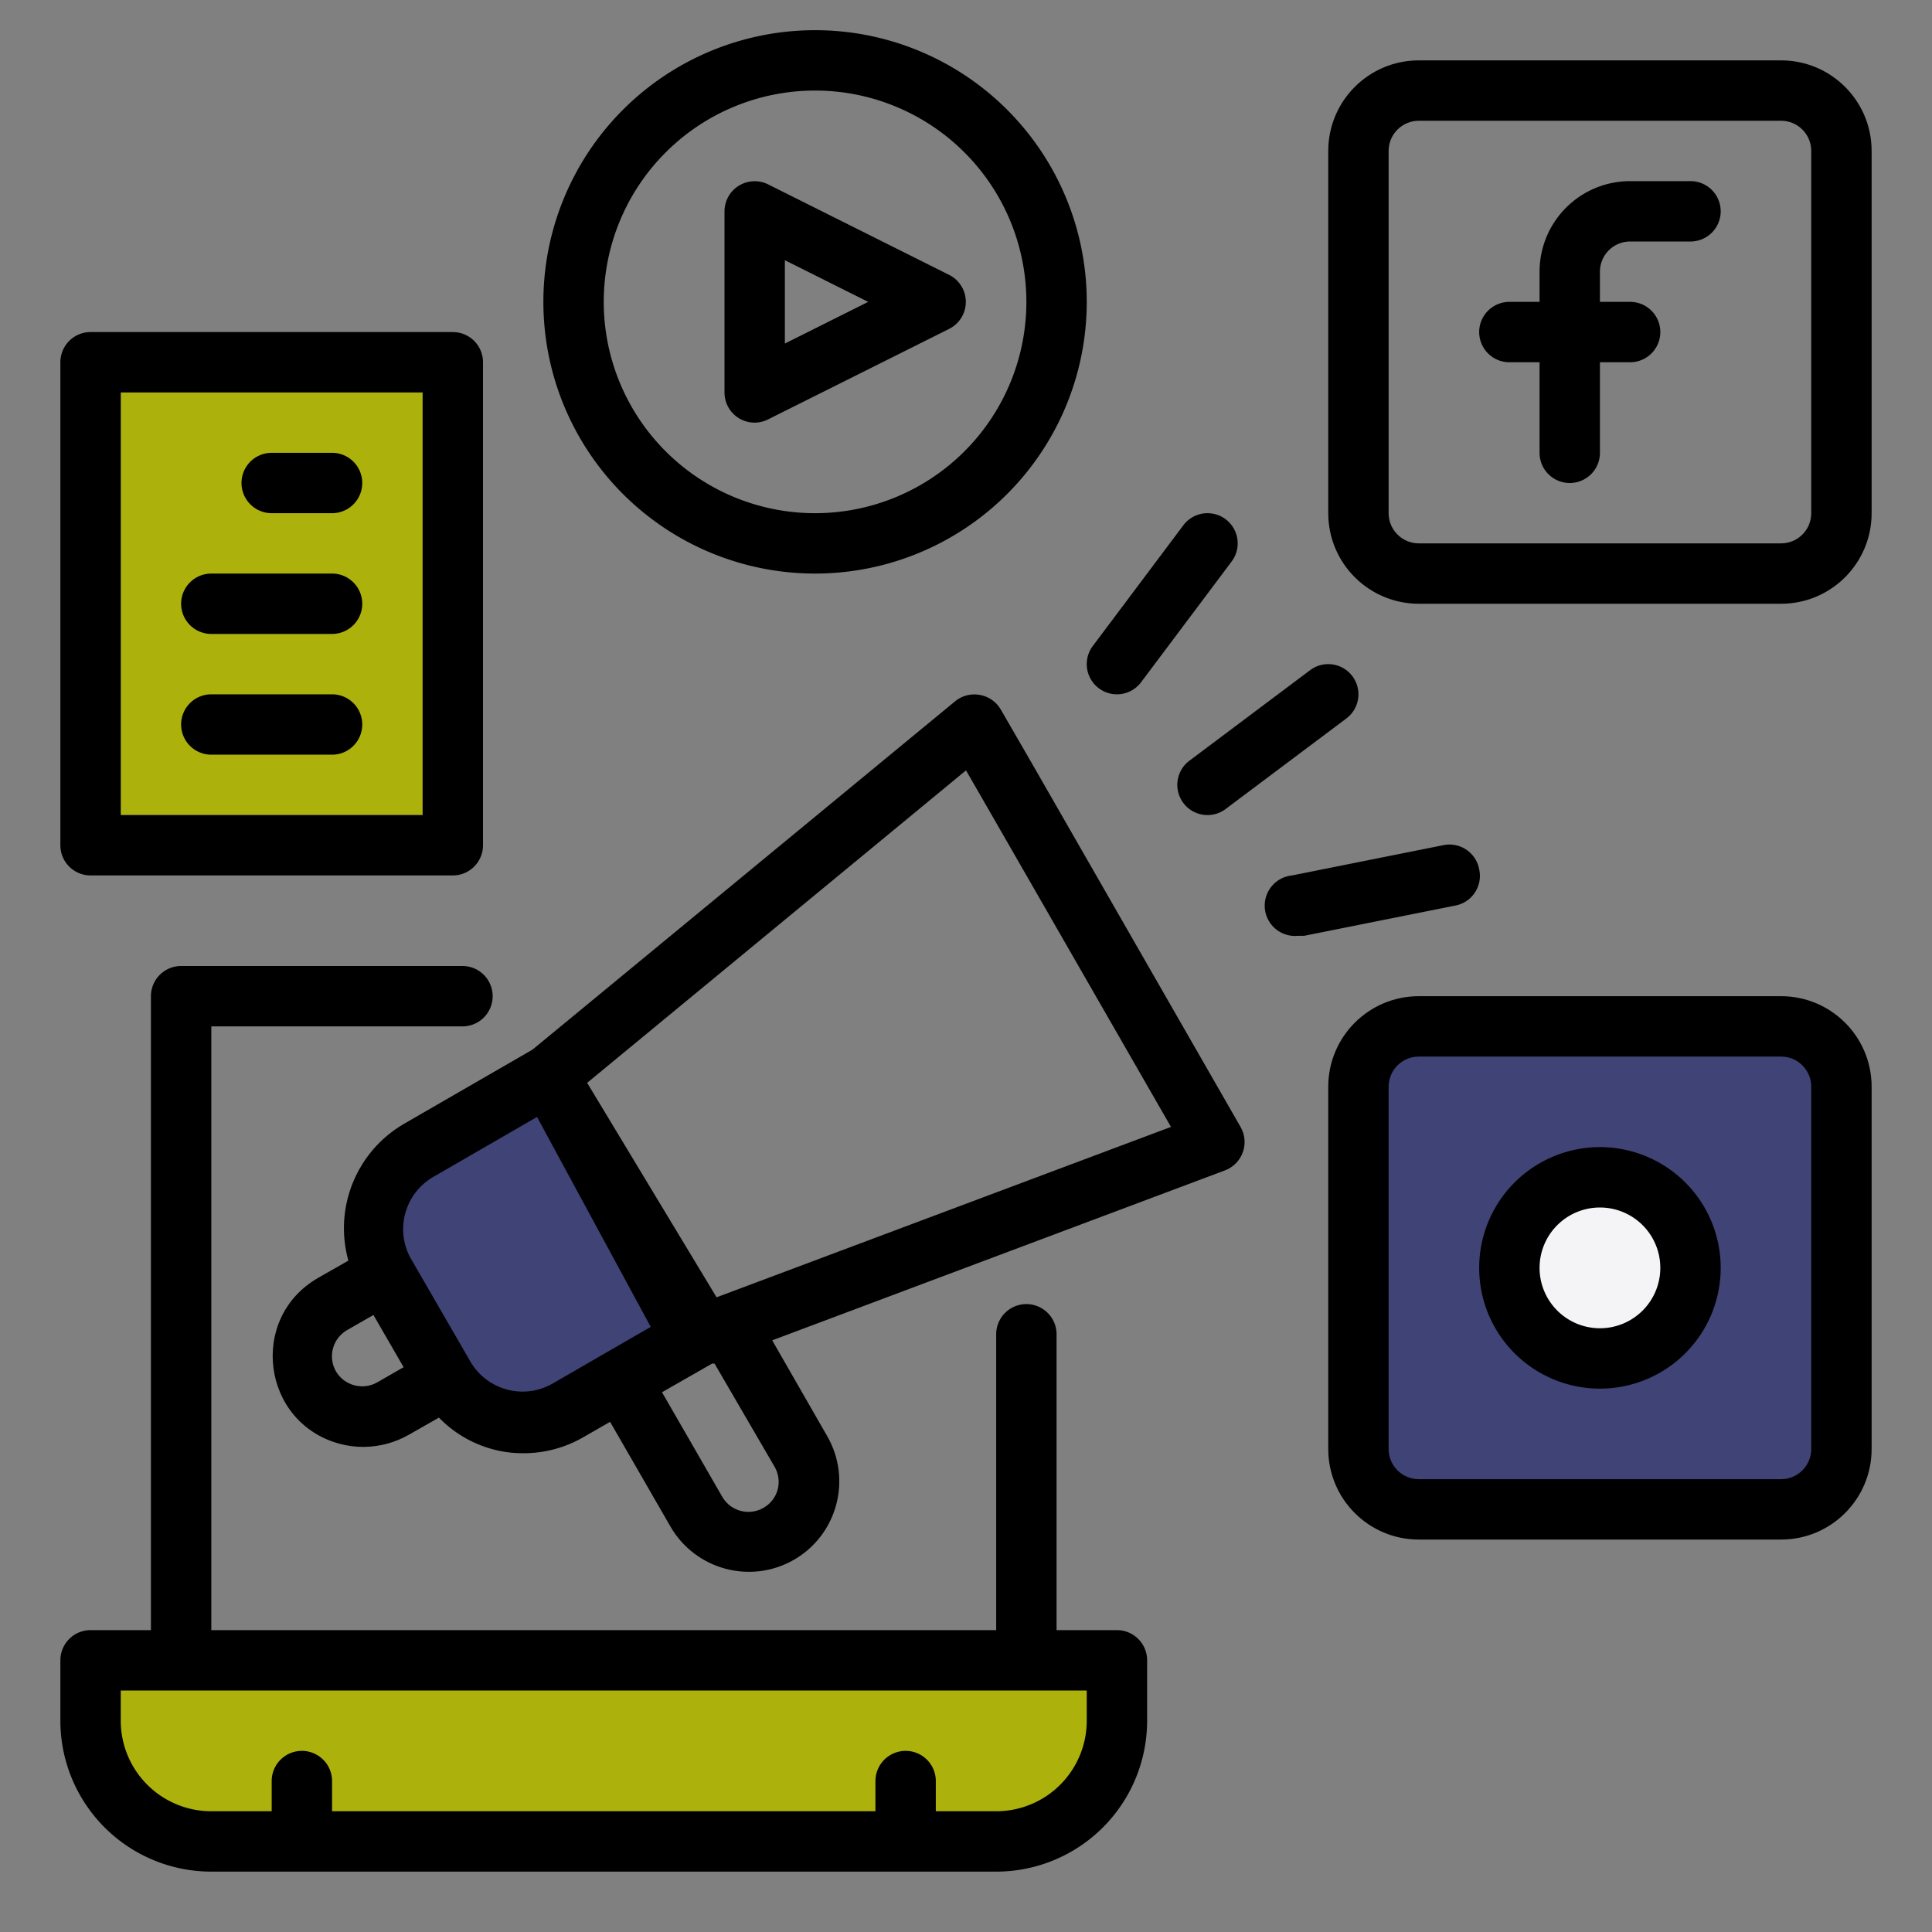
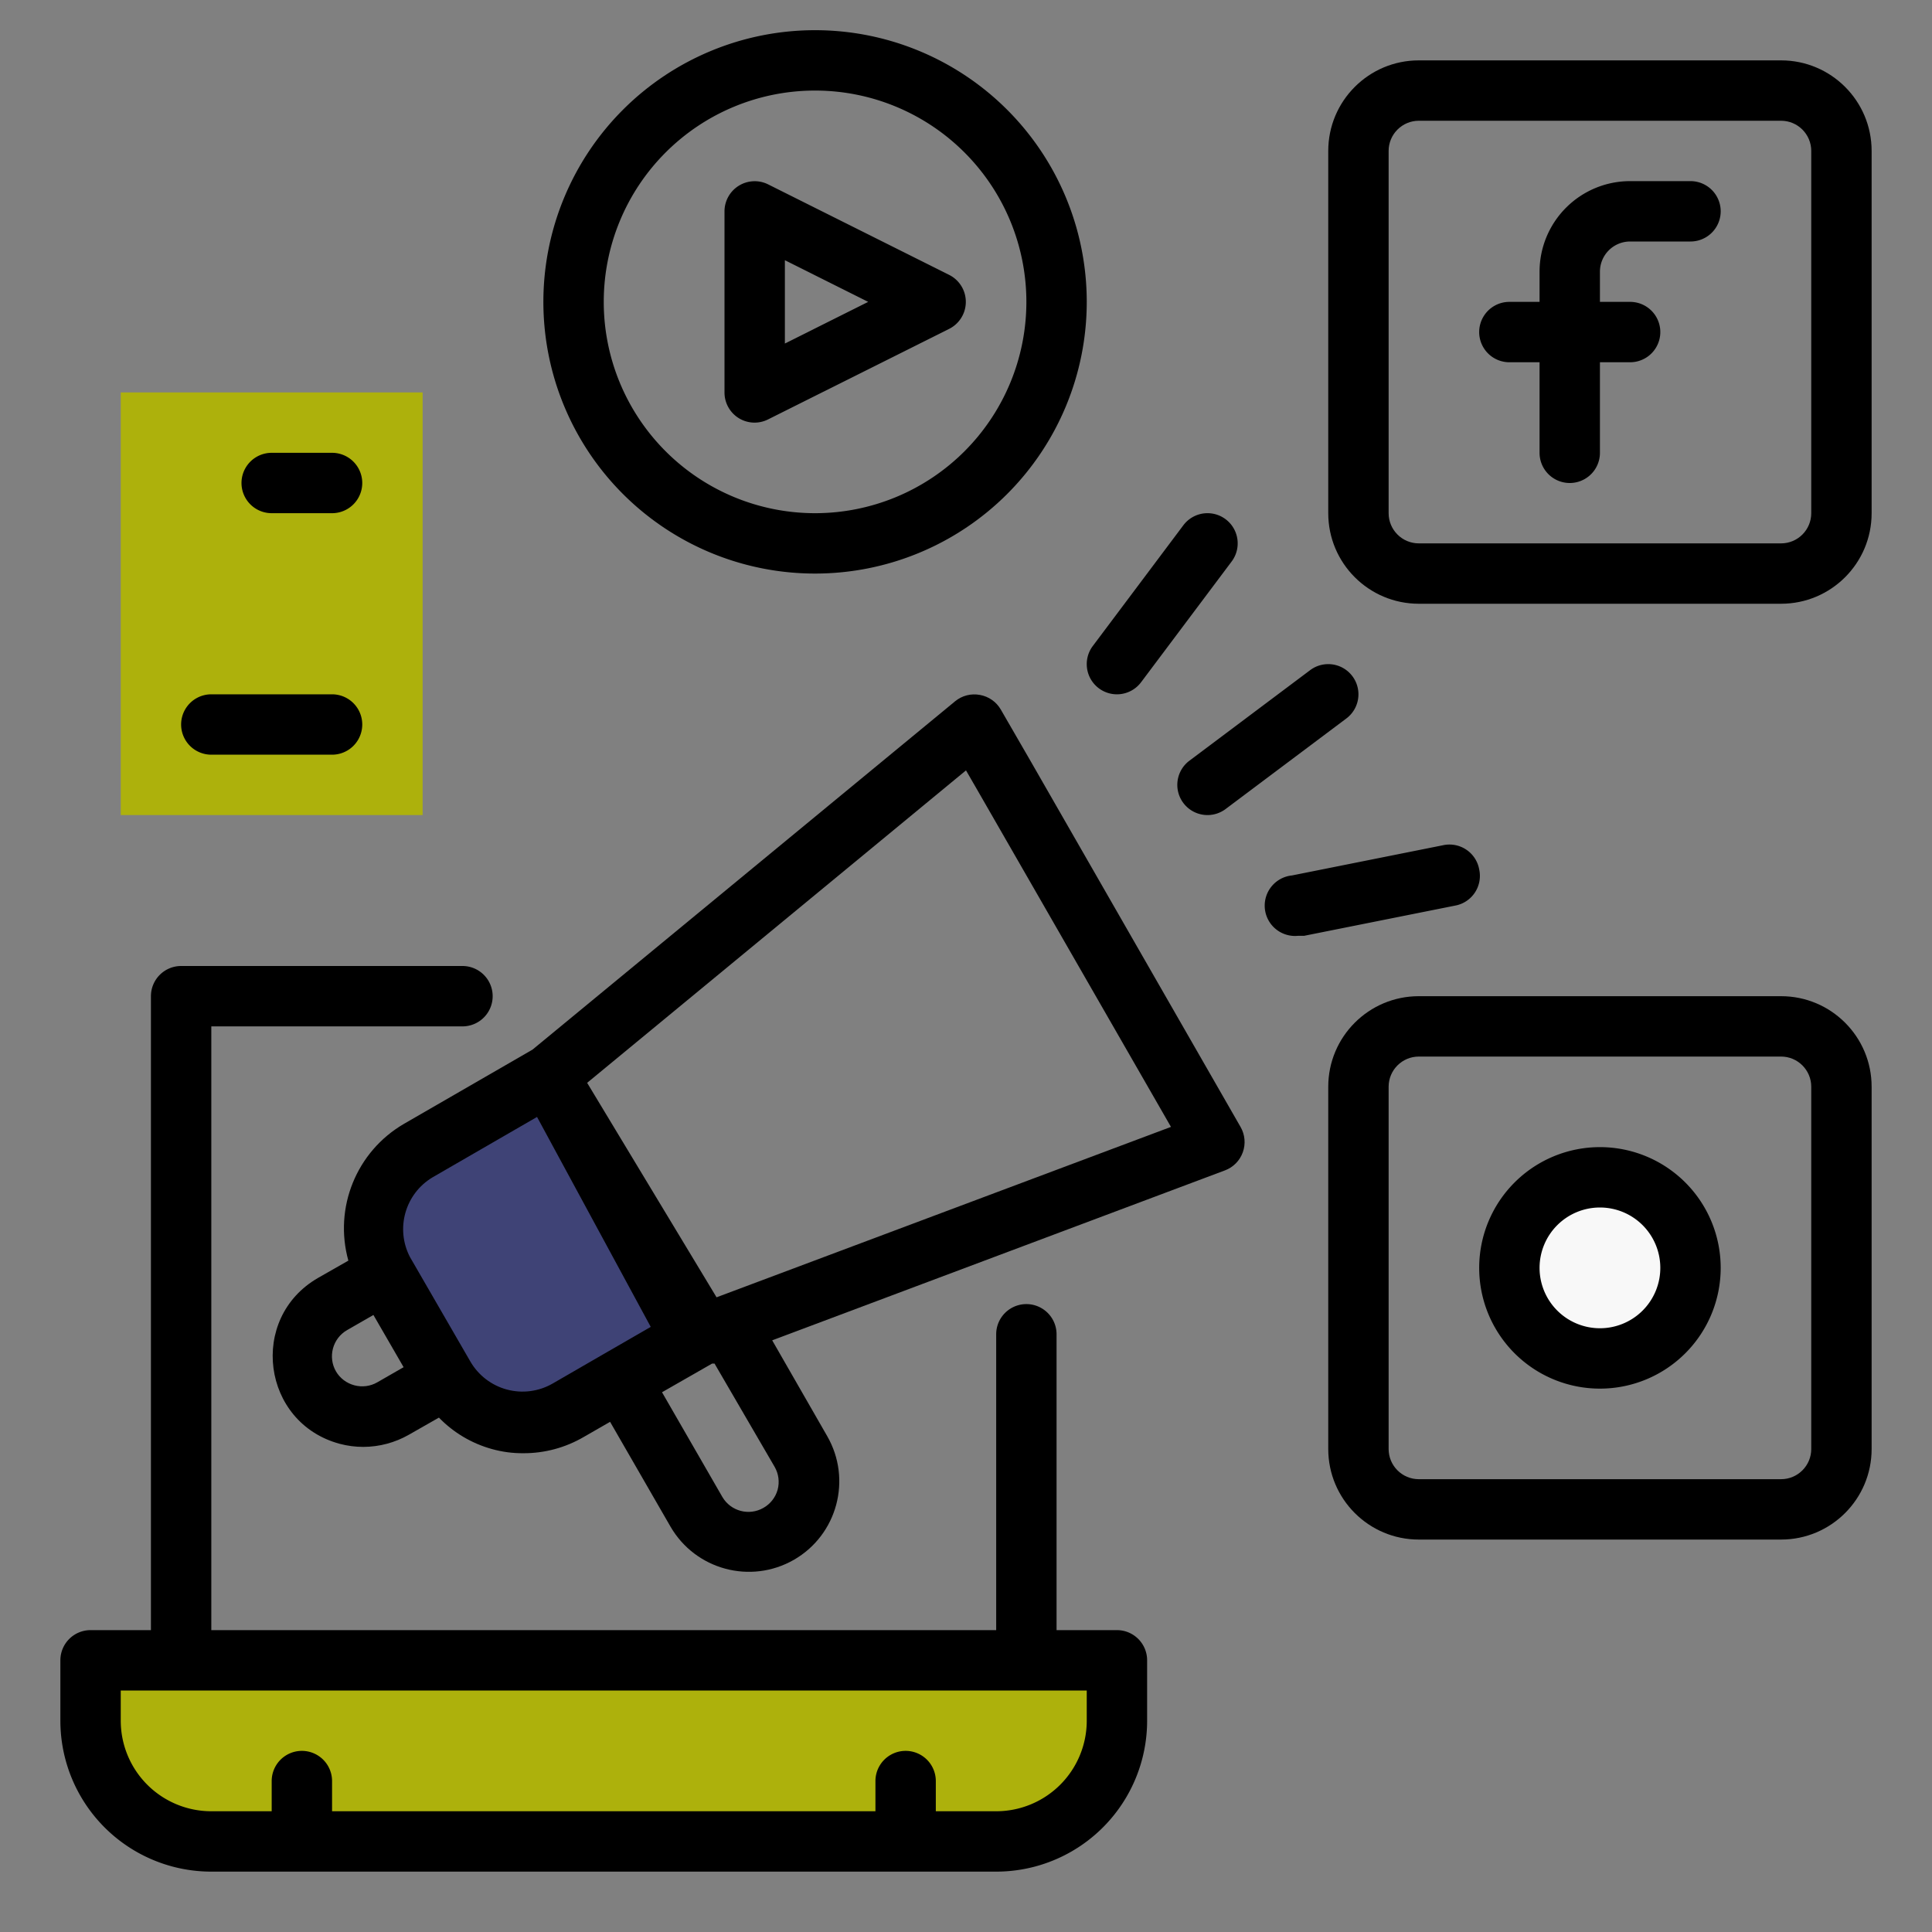
<svg xmlns="http://www.w3.org/2000/svg" xmlns:ns1="http://sodipodi.sourceforge.net/DTD/sodipodi-0.dtd" xmlns:ns2="http://www.inkscape.org/namespaces/inkscape" height="512" viewBox="0 0 64 64" width="512" version="1.1" id="svg32" ns1:docname="marketing-de-medios-sociales.svg" ns2:version="0.92.4 (5da689c313, 2019-01-14)">
  <rect x="0" y="0" width="64" height="64" fill="#808080" stroke="none" />
  <defs id="defs36" />
  <ns1:namedview pagecolor="#ffffff" bordercolor="#666666" borderopacity="1" objecttolerance="10" gridtolerance="10" guidetolerance="10" ns2:pageopacity="0" ns2:pageshadow="2" ns2:window-width="1920" ns2:window-height="1017" id="namedview34" showgrid="false" ns2:zoom="0.32593203" ns2:cx="630.8948" ns2:cy="320.84594" ns2:window-x="-8" ns2:window-y="-8" ns2:window-maximized="1" ns2:current-layer="svg32" />
  <rect style="fill:#adb10c;fill-opacity:1;stroke:none;stroke-width:0.125;stroke-linecap:butt;stroke-linejoin:round;stroke-opacity:1;paint-order:normal" id="rect865" width="10" height="14" x="4" y="13" />
  <path style="fill:#3f4376;fill-opacity:1;stroke:none;stroke-width:0.167;stroke-linecap:butt;stroke-linejoin:round;stroke-opacity:1;paint-order:normal" d="m 16.348,46.841 c -0.185,-0.081 -0.536,-0.359 -0.781,-0.619 -0.57,-0.605 -2.946,-4.745 -3.087,-5.381 -0.075,-0.338 0.01,-0.716 0.285,-1.262 0.36,-0.715 0.586,-0.891 2.743,-2.133 l 2.351,-1.353 0.319,0.608 c 0.175,0.335 1.203,2.219 2.284,4.187 l 1.965,3.578 -2.116,1.201 c -2.163,1.228 -3.162,1.524 -3.964,1.173 z" id="path863" ns2:connector-curvature="0" />
-   <rect style="fill:#3f4376;fill-opacity:1;stroke:none;stroke-width:0.125;stroke-linecap:butt;stroke-linejoin:round;stroke-opacity:1;paint-order:normal" id="rect859" width="15.264" height="15.759" x="45.075" y="33.868" />
  <ellipse style="fill:#ffffff;fill-opacity:0.941;stroke:none;stroke-width:0.125;stroke-linecap:butt;stroke-linejoin:round;stroke-opacity:1;paint-order:normal" id="path861" cx="53.153" cy="41.898" rx="3.322" ry="3.254" />
  <rect style="fill:#fffff0;fill-opacity:0;stroke:none;stroke-width:0.125;stroke-linecap:butt;stroke-linejoin:round;stroke-opacity:1;paint-order:normal" id="rect853" width="16.108" height="15.916" x="45.075" y="33.868" />
  <rect style="fill:#adb10c;fill-opacity:1;stroke:none;stroke-width:0.125;stroke-linecap:butt;stroke-linejoin:round;stroke-opacity:1;paint-order:normal" id="rect849" width="27.853" height="4.315" x="5.801" y="56.665" />
  <path style="fill:#adb10c;fill-opacity:1;stroke:none;stroke-width:0.238;stroke-linecap:butt;stroke-linejoin:round;stroke-opacity:1;paint-order:normal" d="M 5.476,60.169 C 4.326,59.426 3.598,57.735 3.598,55.811 V 54.823 H 20.007 36.416 v 1.183 c 0,2.777 -1.426,4.569 -3.635,4.569 h -1.308 v -0.882 c 0,-1.391 -0.319,-1.995 -1.055,-1.995 -0.841,0 -1.12,0.444 -1.12,1.783 v 1.093 h -9.193 -9.193 v -0.799 c 0,-1.181 -0.512,-2.077 -1.186,-2.077 -0.674,0 -1.186,0.896 -1.186,2.077 0,0.789 -0.015,0.799 -1.236,0.788 -0.68,-0.006 -1.502,-0.184 -1.829,-0.395 z" id="path847" ns2:connector-curvature="0" />
  <path d="m37 54h-2v-9.8a1 1 0 0 0 -2 0v9.8h-26v-20h8.32a1 1 0 0 0 0-2h-9.32a1 1 0 0 0 -1 1v21h-2a1 1 0 0 0 -1 1v2a5 5 0 0 0 5 5h26a5 5 0 0 0 5-5v-2a1 1 0 0 0 -1-1zm-1 3a3 3 0 0 1 -3 3h-2v-1a1 1 0 0 0 -2 0v1h-18v-1a1 1 0 0 0 -2 0v1h-2a3 3 0 0 1 -3-3v-1h32z" id="path2" />
  <path d="m54 8h2a1 1 0 0 0 0-2h-2a3 3 0 0 0 -3 3v1h-1a1 1 0 0 0 0 2h1v3a1 1 0 0 0 2 0v-3h1a1 1 0 0 0 0-2h-1v-1a1 1 0 0 1 1-1z" id="path4" />
  <path d="M 59,2 H 47 c -1.657,0 -3,1.343 -3,3 v 2 c 0,1.333 2,1.333 2,0 V 5 c 0,-0.552 0.448,-1 1,-1 h 12 c 0.552,0 1,0.448 1,1 v 12 c 0,0.552 -0.448,1 -1,1 H 47 c -0.552,0 -1,-0.448 -1,-1 V 6 C 46,4.667 44,4.667 44,6 v 11 c 0,1.657 1.343,3 3,3 h 12 c 1.657,0 3,-1.343 3,-3 V 5 C 62,3.343 60.657,2 59,2 Z" id="path6" ns2:connector-curvature="0" ns1:nodetypes="sssssssssssssssssssss" />
  <path d="m49 42a4 4 0 1 0 4-4 4 4 0 0 0 -4 4zm6 0a2 2 0 1 1 -2-2 2 2 0 0 1 2 2z" id="path8" />
  <path d="M 59,33 H 47 c -1.657,0 -3,1.343 -3,3 v 12 c 0,1.657 1.343,3 3,3 h 12 c 1.657,0 3,-1.343 3,-3 v -2 c 0,-1.333 -2,-1.333 -2,0 v 2 c 0,0.552 -0.448,1 -1,1 H 47 c -0.552,0 -1,-0.448 -1,-1 V 36 c 0,-0.552 0.448,-1 1,-1 h 12 c 0.552,0 1,0.448 1,1 v 11.25 c 0,1.333 2,1.083 2,-0.25 V 36 c 0,-1.657 -1.343,-3 -3,-3 z" id="path10" ns2:connector-curvature="0" ns1:nodetypes="sssssssssssssssssssss" />
  <path d="m24.47 13.85a1 1 0 0 0 .53.15 1 1 0 0 0 .45-.11l6-3a1 1 0 0 0 0-1.78l-6-3a1 1 0 0 0 -1.45.89v6a1 1 0 0 0 .47.85zm1.53-5.23 2.76 1.38-2.76 1.38z" id="path12" />
  <path d="m27 19a9 9 0 1 0 -9-9 9 9 0 0 0 9 9zm0-16a7 7 0 1 1 -7 7 7 7 0 0 1 7-7z" id="path14" />
  <path d="m37 23a1 1 0 0 0 .8-.4l3-4a1 1 0 0 0 -1.6-1.2l-3 4a1 1 0 0 0 .2 1.4 1 1 0 0 0 .6.2z" id="path16" />
  <path d="m39.2 26.6a1 1 0 0 0 .8.4 1 1 0 0 0 .6-.2l4-3a1 1 0 1 0 -1.2-1.6l-4 3a1 1 0 0 0 -.2 1.4z" id="path18" />
  <path d="m49 28.8a1 1 0 0 0 -1.2-.8l-5 1a1 1 0 0 0 .2 2h.2l5-1a1 1 0 0 0 .8-1.2z" id="path20" />
-   <path d="m3 29h12a1 1 0 0 0 1-1v-16a1 1 0 0 0 -1-1h-12a1 1 0 0 0 -1 1v16a1 1 0 0 0 1 1zm1-16h10v14h-10z" id="path22" />
  <path d="m11 15h-2a1 1 0 0 0 0 2h2a1 1 0 0 0 0-2z" id="path24" />
-   <path d="m11 19h-4a1 1 0 0 0 0 2h4a1 1 0 0 0 0-2z" id="path26" />
  <path d="m11 23h-4a1 1 0 0 0 0 2h4a1 1 0 0 0 0-2z" id="path28" />
  <path d="m 34.15,25.23 c -0.667,-1.16 -2.407,-0.16 -1.74,1 l 6.38,11.1 -16,6 h -0.07 -0.08 l -2.6,1.5 -1.73,1 c -0.46,0.266 -1.007,0.338 -1.52,0.2 -0.51,-0.138 -0.945,-0.472 -1.21,-0.93 l -2,-3.46 C 13.092,40.7 13.42,39.543 14.33,39 l 3.46,-2 3.924,7.245 c 0.179,0.311 0.647,-0.177 1.006,-0.178 0.772,0.003 1.934,0.456 1.548,-0.212 L 19.45,35.87 32,25.52 l 0.41,0.71 c 0.667,1.16 2.407,0.16 1.74,-1 l -1,-1.73 c -0.148,-0.254 -0.401,-0.429 -0.69,-0.48 -0.291,-0.055 -0.591,0.022 -0.82,0.21 l -14,11.54 -4.26,2.46 c -1.572,0.916 -2.328,2.777 -1.84,4.53 l -1,0.57 c -2.322,1.333 -1.867,4.809 0.72,5.5 0.254,0.067 0.517,0.101 0.78,0.1 0.526,-0.002 1.043,-0.14 1.5,-0.4 l 1,-0.57 c 0.48,0.496 1.085,0.855 1.75,1.04 0.342,0.096 0.695,0.143 1.05,0.14 0.703,0.002 1.393,-0.185 2,-0.54 l 0.87,-0.5 2,3.47 c 0.828,1.431 2.656,1.923 4.09,1.1 1.437,-0.828 1.929,-2.664 1.1,-4.1 l -1.82,-3.17 15,-5.63 c 0.275,-0.103 0.491,-0.323 0.59,-0.6 0.098,-0.274 0.073,-0.577 -0.07,-0.83 z M 12.5,45.79 c -0.23,0.133 -0.503,0.169 -0.76,0.1 -0.256,-0.067 -0.476,-0.232 -0.61,-0.46 -0.133,-0.23 -0.169,-0.503 -0.1,-0.76 0.069,-0.258 0.238,-0.478 0.47,-0.61 l 0.87,-0.5 1,1.73 z m 13.16,2.8 c 0.133,0.23 0.169,0.503 0.1,0.76 -0.071,0.254 -0.24,0.47 -0.47,0.6 -0.475,0.273 -1.082,0.113 -1.36,-0.36 l -2,-3.47 1.66,-0.95 h 0.08 z" id="path30" ns2:connector-curvature="0" ns1:nodetypes="ccccccccccccccccccccccccccccccccccccccccccccccccccccccccccc" />
-   <path style="fill:#ffffff;fill-opacity:0;stroke:none;stroke-width:0.542;stroke-linecap:butt;stroke-linejoin:round;stroke-opacity:1;paint-order:normal" d="m 418.417,350.753 c -7.539,-2.69 -11.755,-11.374 -9.42,-19.405 1.145,-3.94 4.712,-7.963 8.596,-9.694 6.315,-2.815 13.549,-1.18 18.212,4.117 6.795,7.719 4.384,19.738 -4.884,24.357 -2.248,1.12 -3.58,1.397 -6.638,1.378 -2.104,-0.013 -4.743,-0.351 -5.865,-0.751 z" id="path855" ns2:connector-curvature="0" transform="scale(0.125)" />
  <rect style="fill:#3f4376;fill-opacity:0;stroke:none;stroke-width:0.125;stroke-linecap:butt;stroke-linejoin:round;stroke-opacity:1;paint-order:normal" id="rect857" width="16.108" height="15.916" x="45.075" y="33.868" />
</svg>